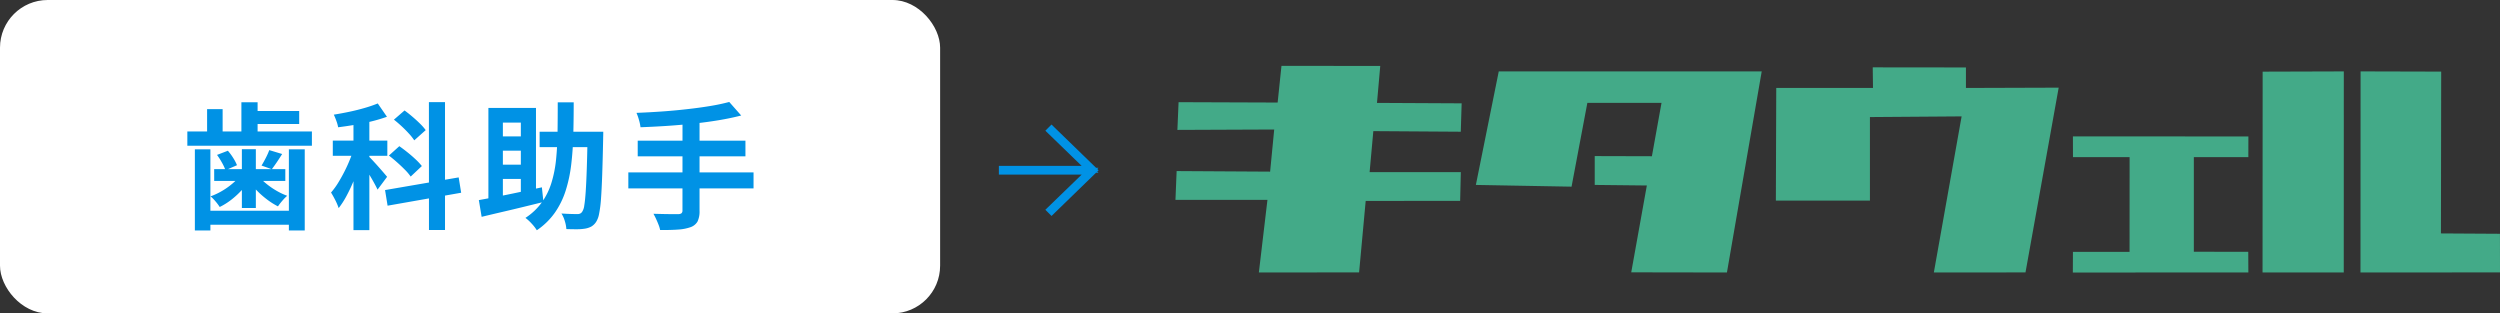
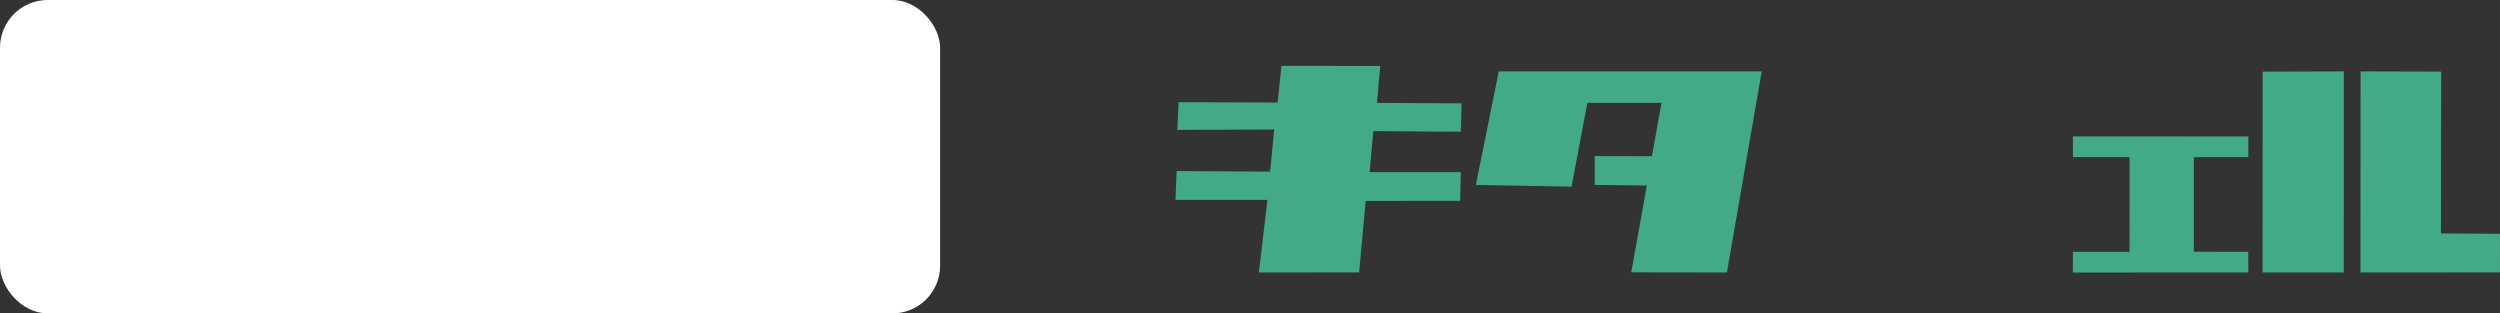
<svg xmlns="http://www.w3.org/2000/svg" width="366.974" height="46" viewBox="0 0 366.974 46">
  <rect x="0" y="0" width="366.974" height="46" fill="#333333" stroke="none" />
  <g id="グループ_27530" data-name="グループ 27530" transform="translate(-758 -6490.08)">
    <g id="グループ_25705" data-name="グループ 25705" transform="translate(930.545 6499.749)">
      <path id="パス_62157" data-name="パス 62157" d="M.458,5.33,15,5.383,15.562,0l14.5.008-.48,5.428L42.01,5.5l-.128,4.166L29.045,9.579,28.5,15.6H41.89l-.1,4.212-13.866.015-.968,10.488-14.714.015,1.261-10.66H0l.173-4.227,13.723.083.6-6.186L.285,9.4Z" transform="translate(0 0)" fill="#43aa88" />
      <path id="パス_62158" data-name="パス 62158" d="M62.1,1.08,58.74,17.746,72.786,18l2.32-12.3H85.991L84.58,13.534l-8.393-.023v4.234l7.65.083-2.29,12.747,14.046.023L100.7,1.08Z" transform="translate(-14.643 -0.269)" fill="#43aa88" />
-       <path id="パス_62159" data-name="パス 62159" d="M131.619.29l.038,3.025h-14.2L117.4,19.854h13.806V7.587l13.46-.1L140.59,30.4l13.453-.008L158.915,3.27,145.3,3.315V.305Z" transform="translate(-29.266 -0.072)" fill="#43aa88" />
      <path id="パス_62160" data-name="パス 62160" d="M175.478,13.79l.008,3.048H183.8l-.008,13.9h-8.31l-.015,3.033,25.765-.008-.015-3.033-7.988-.008V16.838h8l.008-3.04Z" transform="translate(-43.741 -3.437)" fill="#43aa88" />
      <path id="パス_62161" data-name="パス 62161" d="M212.575,1.118,212.56,30.6l11.921-.008.008-29.511Z" transform="translate(-52.987 -0.269)" fill="#43aa88" />
      <path id="パス_62162" data-name="パス 62162" d="M231.725,1.08,231.71,30.6l20.48-.015-.007-5.668-8.663-.053.038-23.753Z" transform="translate(-57.761 -0.269)" fill="#43aa88" />
    </g>
    <rect id="長方形_24839" data-name="長方形 24839" width="138" height="46" rx="7" transform="translate(758 6490.08)" fill="#fff" />
-     <path id="パス_68656" data-name="パス 68656" d="M-32.249-15.71h7.167V-13.8h-7.167Zm-1.316-1.28h2.378v5.356h-2.378ZM-38.6-15.981h2.28v4.218H-38.6Zm-.377,14.912H-25.8V.993H-38.979ZM-41.5-12.7h18.284v2.093H-41.5Zm3.938,5.523h10.443v1.739H-37.558Zm-2.834-2.9h2.28V1.826h-2.28Zm13.8,0h2.328V1.826h-2.328Zm-6.9-.026h2.051v8.635h-2.051Zm-3.654.844,1.6-.614a7.983,7.983,0,0,1,.787,1.068,6.554,6.554,0,0,1,.55,1.055l-1.686.737a7.23,7.23,0,0,0-.518-1.109A10.055,10.055,0,0,0-37.143-9.262Zm7.673-.707,1.893.572q-.4.642-.793,1.22t-.724,1.014L-30.61-7.7q.3-.482.63-1.126A10.088,10.088,0,0,0-29.47-9.969Zm-4.181,3.622,1.432.516a9.757,9.757,0,0,1-1.224,1.664A12.287,12.287,0,0,1-35.023-2.7a9.771,9.771,0,0,1-1.725,1.084,7.3,7.3,0,0,0-.619-.825,6,6,0,0,0-.722-.738,10.11,10.11,0,0,0,1.706-.806A10.649,10.649,0,0,0-34.824-5.1,7.373,7.373,0,0,0-33.651-6.347Zm2.444-.029a7.433,7.433,0,0,0,1.169,1.226,10.916,10.916,0,0,0,1.543,1.094,10.178,10.178,0,0,0,1.658.793,6.445,6.445,0,0,0-.719.735,9.252,9.252,0,0,0-.637.817A10.674,10.674,0,0,1-29.882-2.78a12.958,12.958,0,0,1-1.587-1.432,11.848,11.848,0,0,1-1.263-1.582Zm14.1-8.752h2.332V1.777h-2.332Zm-3.034,3.763h8.006v2.234h-8.006Zm3.163.9,1.4.617q-.289,1.071-.688,2.23t-.874,2.294a23.276,23.276,0,0,1-1.017,2.135,12.141,12.141,0,0,1-1.123,1.734,8.3,8.3,0,0,0-.5-1.176q-.333-.655-.62-1.109a10.618,10.618,0,0,0,1.033-1.41q.5-.81.963-1.725t.825-1.836A18.425,18.425,0,0,0-16.978-10.468Zm3.44-6.349L-12.2-14.86a23.381,23.381,0,0,1-2.248.673q-1.214.3-2.473.511t-2.442.358a5.475,5.475,0,0,0-.261-.934A9.7,9.7,0,0,0-20-15.17q1.151-.184,2.32-.432t2.245-.563A19.672,19.672,0,0,0-13.539-16.817Zm-1.295,7.793q.184.178.562.584t.807.889q.43.483.788.9t.506.6l-1.4,1.88q-.18-.387-.471-.919t-.63-1.1q-.34-.563-.658-1.063t-.554-.822Zm8.8-7.986h2.363V1.766H-6.032ZM-12.478-4.1-1.671-5.96l.365,2.252-10.8,1.9Zm1.3-10.333,1.561-1.352q.551.4,1.148.909t1.121,1.024a7.66,7.66,0,0,1,.836.952L-8.19-11.4a7.722,7.722,0,0,0-.77-.974q-.492-.542-1.074-1.083T-11.178-14.437Zm-.735,5.269,1.53-1.378q.58.407,1.22.92t1.195,1.037a8.657,8.657,0,0,1,.892.959L-8.715-6.083a7.207,7.207,0,0,0-.847-1q-.541-.549-1.156-1.094T-11.913-9.168Zm22.125-3.5h8.015v2.265H10.212Zm7.04,0h2.3v.207q0,.207-.008.455t-.008.4q-.064,3.1-.139,5.257t-.179,3.561A16.567,16.567,0,0,1,18.938-.6,3.334,3.334,0,0,1,18.526.535a2.166,2.166,0,0,1-.736.725,3.052,3.052,0,0,1-.936.305,7.727,7.727,0,0,1-1.218.086q-.731,0-1.5-.025A4.9,4.9,0,0,0,13.915.471a4.254,4.254,0,0,0-.5-1.13q.746.049,1.369.067t.938.018a1.024,1.024,0,0,0,.421-.069.759.759,0,0,0,.312-.269,2.143,2.143,0,0,0,.31-.931q.121-.707.21-2.021t.158-3.363q.069-2.048.118-4.957ZM12.87-16.979h2.343q0,2.506-.06,4.805t-.307,4.351A20.4,20.4,0,0,1,14.029-4,12.051,12.051,0,0,1,12.436-.765,10.245,10.245,0,0,1,9.8,1.8,6.285,6.285,0,0,0,9.048.829a6.366,6.366,0,0,0-.92-.845,9.039,9.039,0,0,0,2.4-2.267A10.026,10.026,0,0,0,11.94-5.146a17.489,17.489,0,0,0,.683-3.429q.19-1.85.219-3.961T12.87-16.979Zm-10.178.823H9.677V-3.108H7.454V-14H4.817V-1.844H2.692ZM1.29-2.627q1.158-.209,2.668-.5t3.212-.654q1.7-.36,3.374-.72l.227,2.151q-1.58.391-3.193.783T4.462-.828Q2.96-.477,1.7-.17ZM3.8-11.98H8.575v2.1H3.8Zm0,4.15H8.575v2.093H3.8Zm34.248-9.2L39.8-15.046q-1.534.4-3.348.7t-3.755.5q-1.941.207-3.893.333t-3.783.191a6.661,6.661,0,0,0-.232-1.089,7.635,7.635,0,0,0-.361-1.022q1.807-.069,3.694-.2t3.7-.339q1.81-.2,3.408-.465A28.561,28.561,0,0,0,38.052-17.035ZM24.61-11.352H40.423v2.3H24.61ZM23.233-6.695H41.612v2.347H23.233Zm7.952-7.512h2.5V-1.074a3.408,3.408,0,0,1-.3,1.6,1.909,1.909,0,0,1-1.023.821,6.736,6.736,0,0,1-1.824.35q-1.107.083-2.638.063a4.552,4.552,0,0,0-.234-.775q-.167-.43-.365-.86t-.383-.744q.753.02,1.494.036t1.32.013l.815,0a.785.785,0,0,0,.486-.124.525.525,0,0,0,.146-.424Z" transform="translate(827 6522.08)" fill="#0092e5" />
-     <path id="down004_-_E04B" data-name="down004 - E04B" d="M11.818,7.036,6.147,12.889V0H5.867V12.889L.2,7.036l-.2.2L6.007,13.42l6.007-6.189Z" transform="translate(905.125 6521.078) rotate(-90)" fill="#0092e5" stroke="#0092e5" stroke-miterlimit="10" stroke-width="1" />
  </g>
</svg>